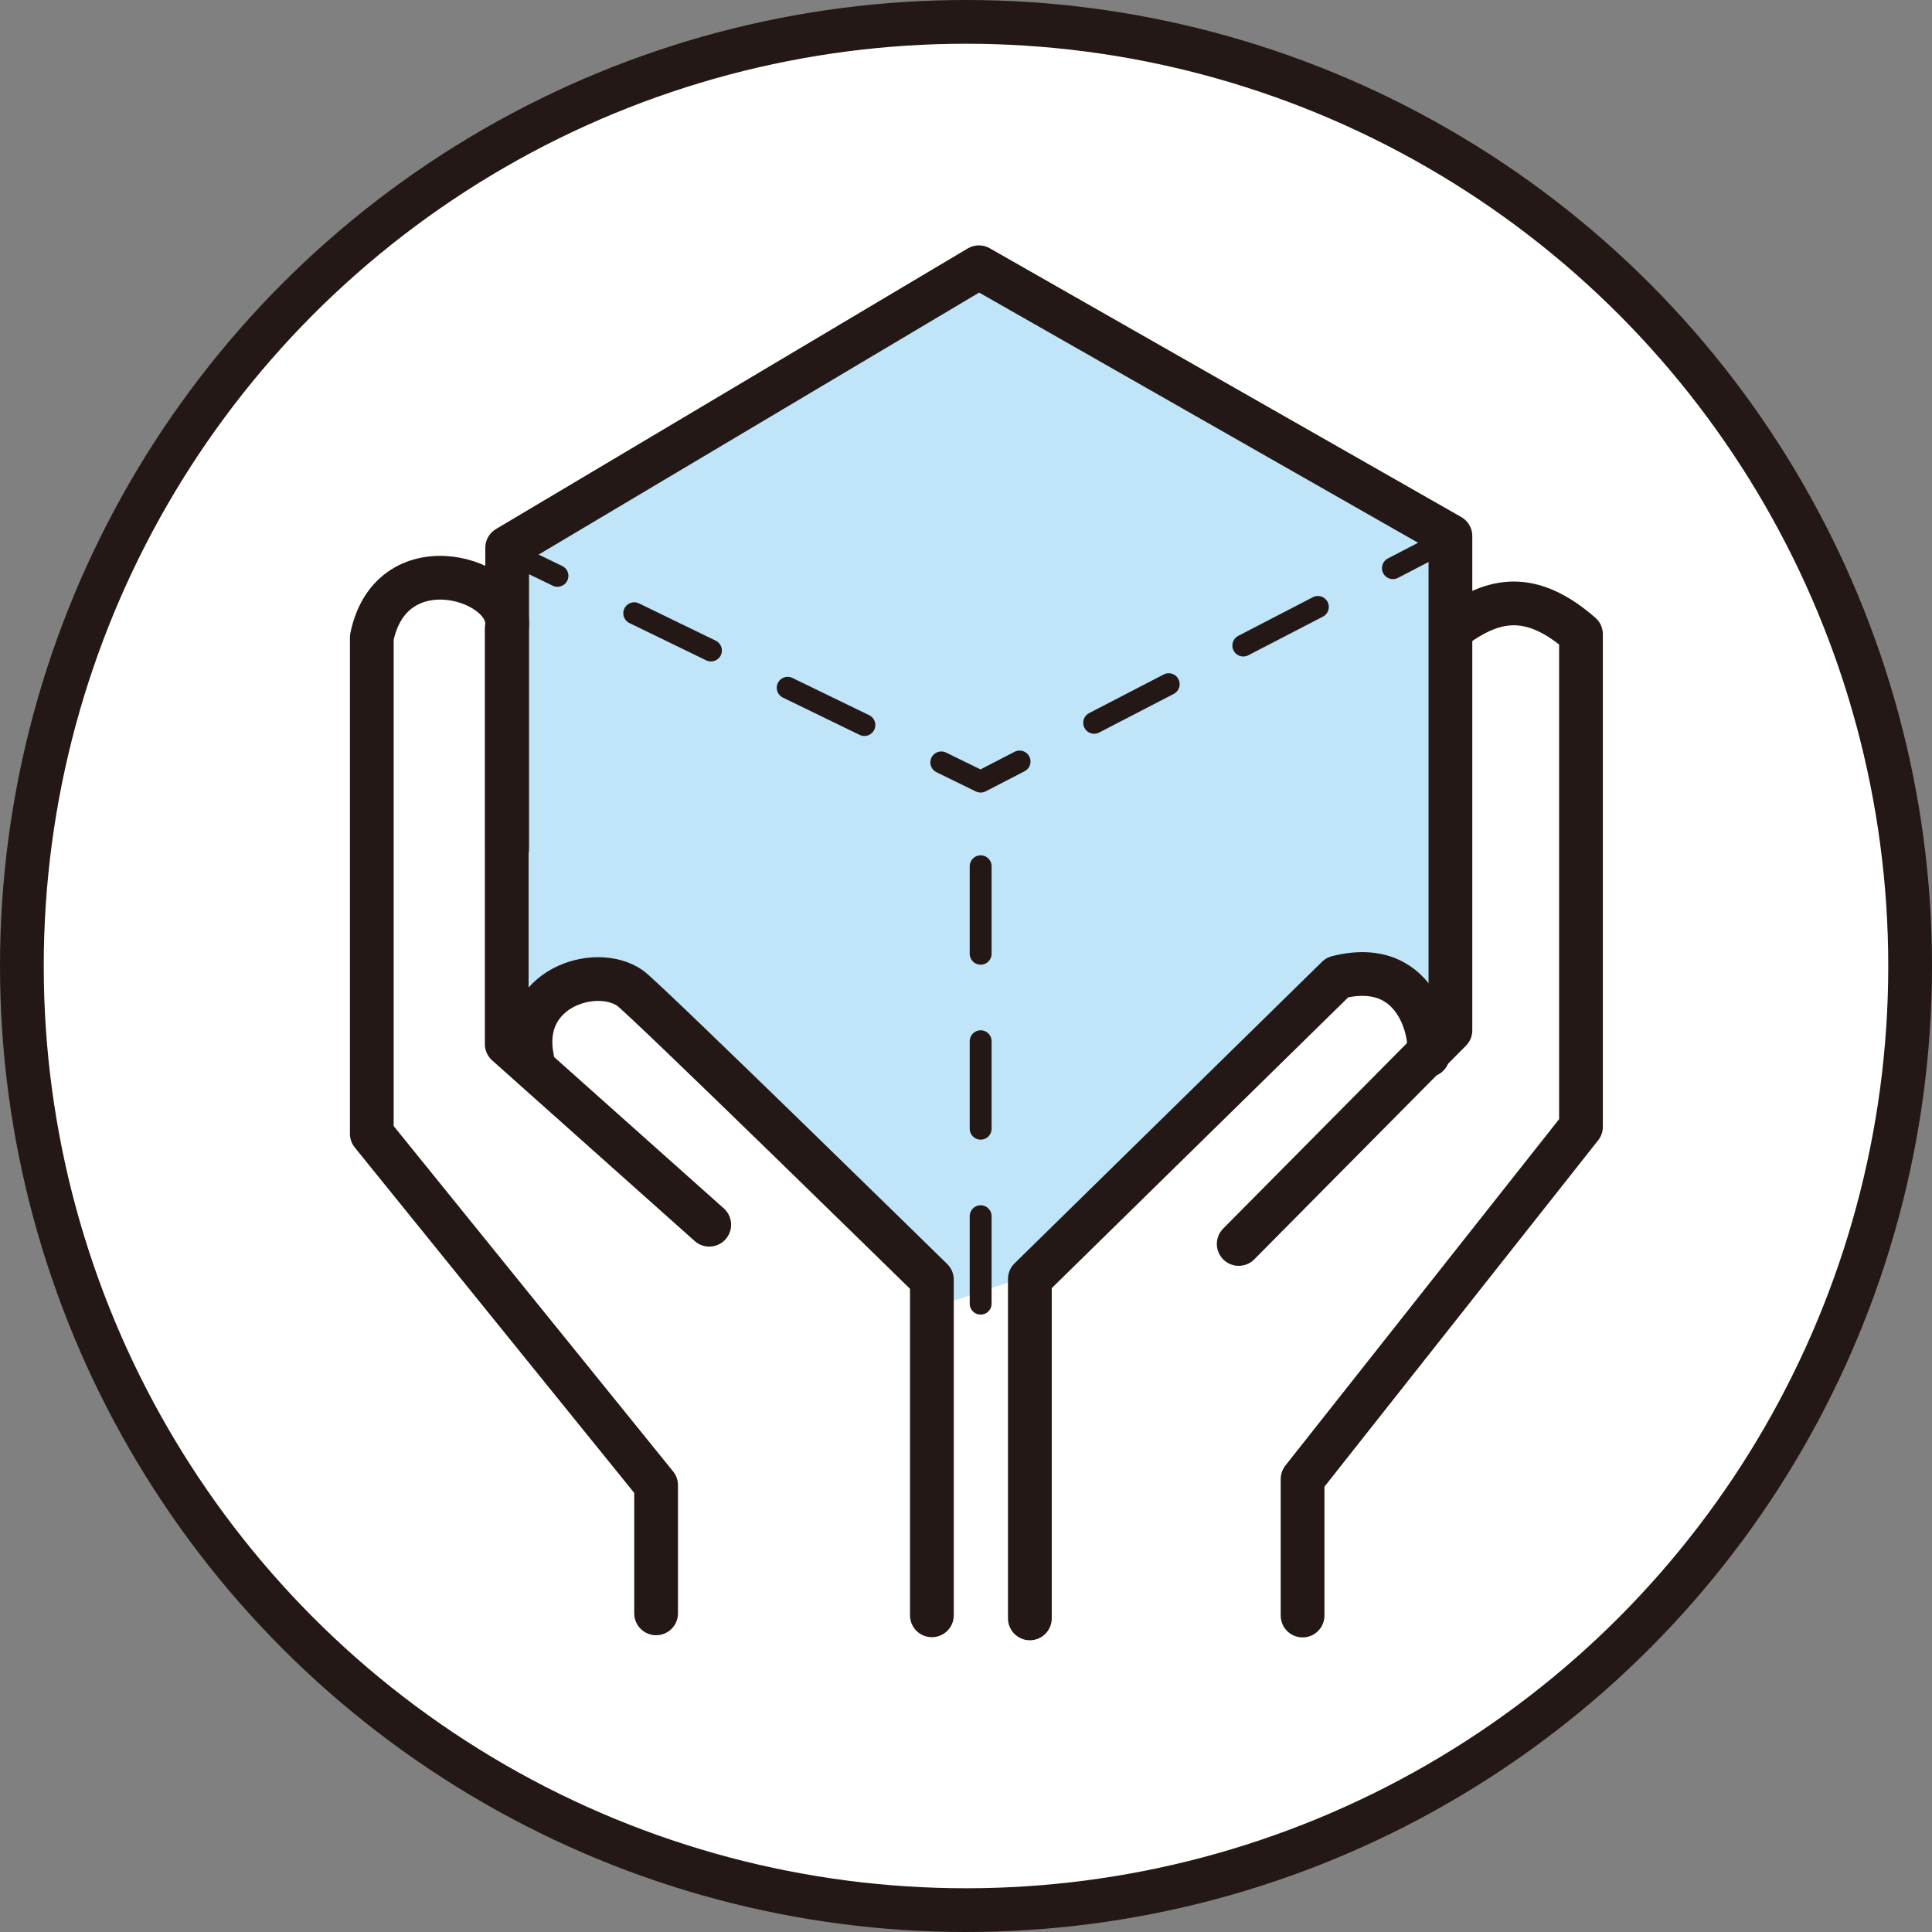
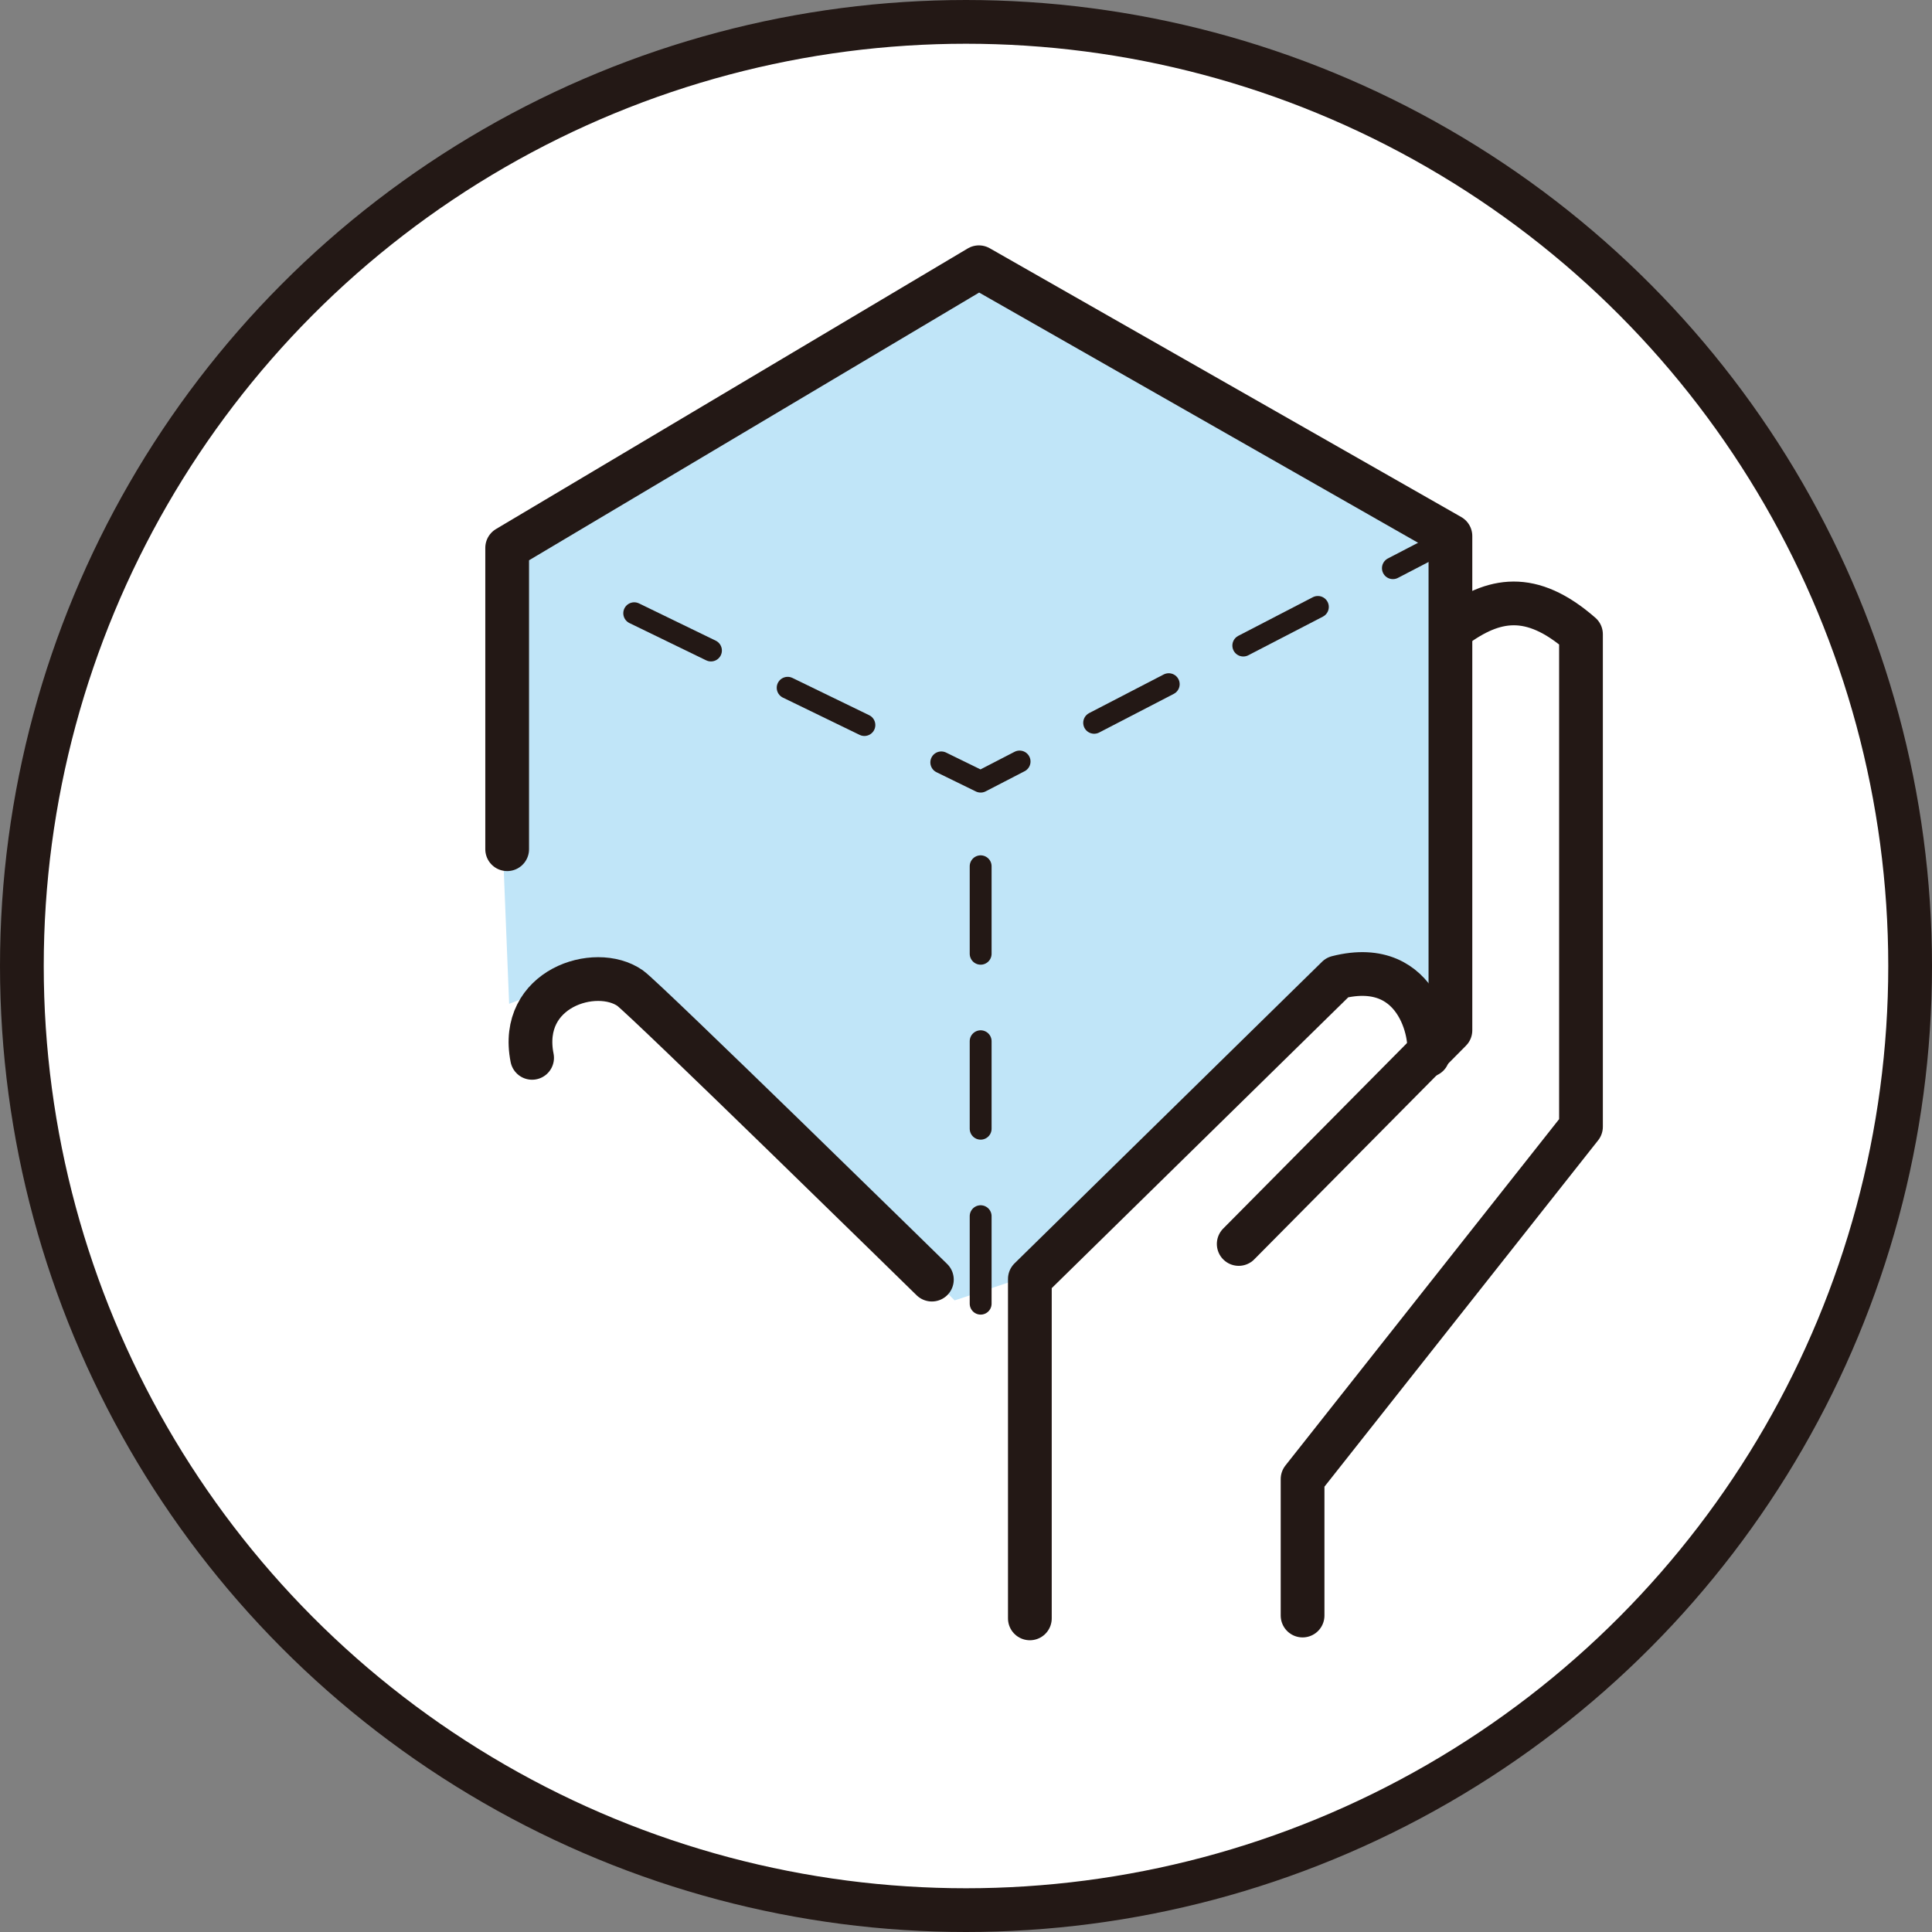
<svg xmlns="http://www.w3.org/2000/svg" viewBox="0 0 88.34 88.34">
  <rect x="0" y="0" width="88.34" height="88.34" fill="#808080" stroke="none" />
  <defs>
    <style>.cls-1{fill:#fff;stroke-miterlimit:10;}.cls-1,.cls-3,.cls-4,.cls-5,.cls-6,.cls-7{stroke:#231815;}.cls-1,.cls-6{stroke-width:2px;}.cls-2{fill:#c0e5f8;}.cls-3,.cls-4,.cls-5,.cls-6,.cls-7{fill:none;stroke-linecap:round;stroke-linejoin:round;}.cls-4{stroke-dasharray:3.9 3.9;}.cls-5{stroke-dasharray:3.84 3.84;}.cls-7{stroke-dasharray:4;}</style>
  </defs>
  <g id="图层_2" data-name="图层 2">
    <g id="图层_1-2" data-name="图层 1">
      <circle class="cls-1" cx="44.17" cy="44.17" r="43.17" />
      <polygon class="cls-2" points="23.28 45.9 22.43 24.79 44.76 12.22 67.2 24.24 65.42 45.68 61.15 44.69 47.98 58.02 43.65 59.46 29.65 45.57 26.43 44.68 23.28 45.9" />
-       <line class="cls-3" x1="23.69" y1="25.46" x2="25.49" y2="26.33" />
      <line class="cls-4" x1="29" y1="28.04" x2="41.29" y2="34.01" />
      <polyline class="cls-3" points="43.04 34.86 44.84 35.74 46.62 34.82" />
      <line class="cls-5" x1="50.03" y1="33.05" x2="61.98" y2="26.86" />
      <line class="cls-3" x1="63.69" y1="25.98" x2="65.46" y2="25.06" />
-       <path class="cls-6" d="M24.33,48.37c-.63-3.18,2.9-4.29,4.48-3.19.67.47,13.8,13.33,13.8,13.33V73.86" />
-       <path class="cls-6" d="M30,73.77V67.91L17,51.84V29.15c.91-4.45,6.58-2.63,6.17-.41v19L32.43,56" />
+       <path class="cls-6" d="M24.33,48.37c-.63-3.18,2.9-4.29,4.48-3.19.67.47,13.8,13.33,13.8,13.33" />
      <polyline class="cls-6" points="23.19 38.83 23.19 25.05 44.76 12.22 66.32 24.51 66.32 47.11 56.64 56.88" />
      <path class="cls-6" d="M65.29,48.25c.26-.46-.24-4.55-4.14-3.56L47.09,58.48V74" />
      <path class="cls-6" d="M59.56,73.87V67.63L72.29,51.52V29c-2.29-2-4-1.65-5.81-.32" />
      <line class="cls-7" x1="44.84" y1="59.61" x2="44.84" y2="35.94" />
    </g>
  </g>
</svg>